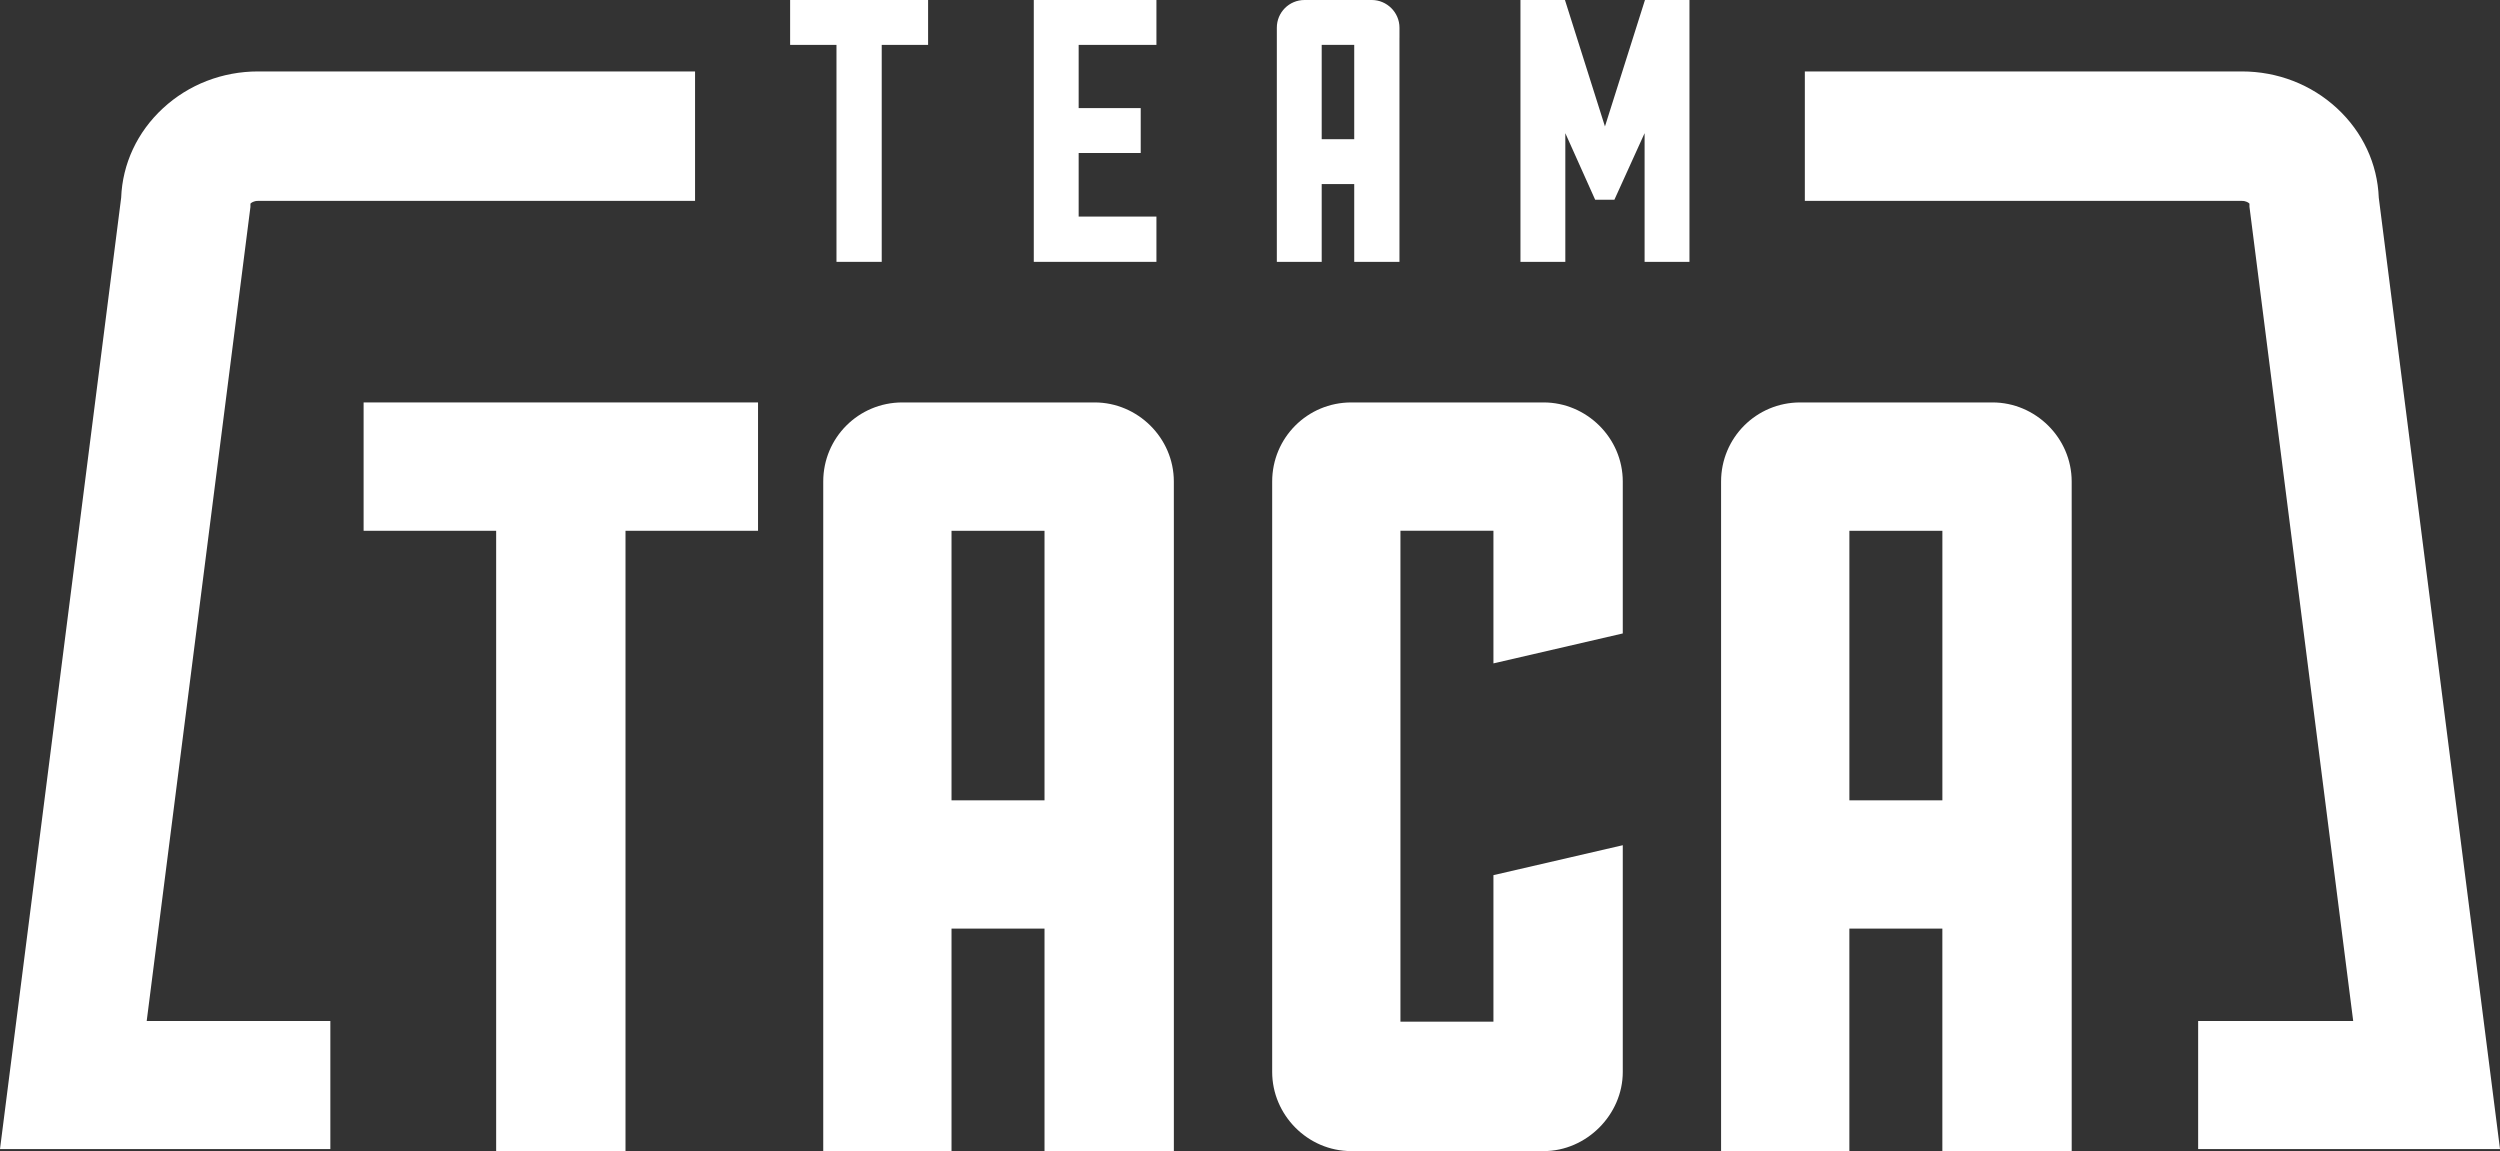
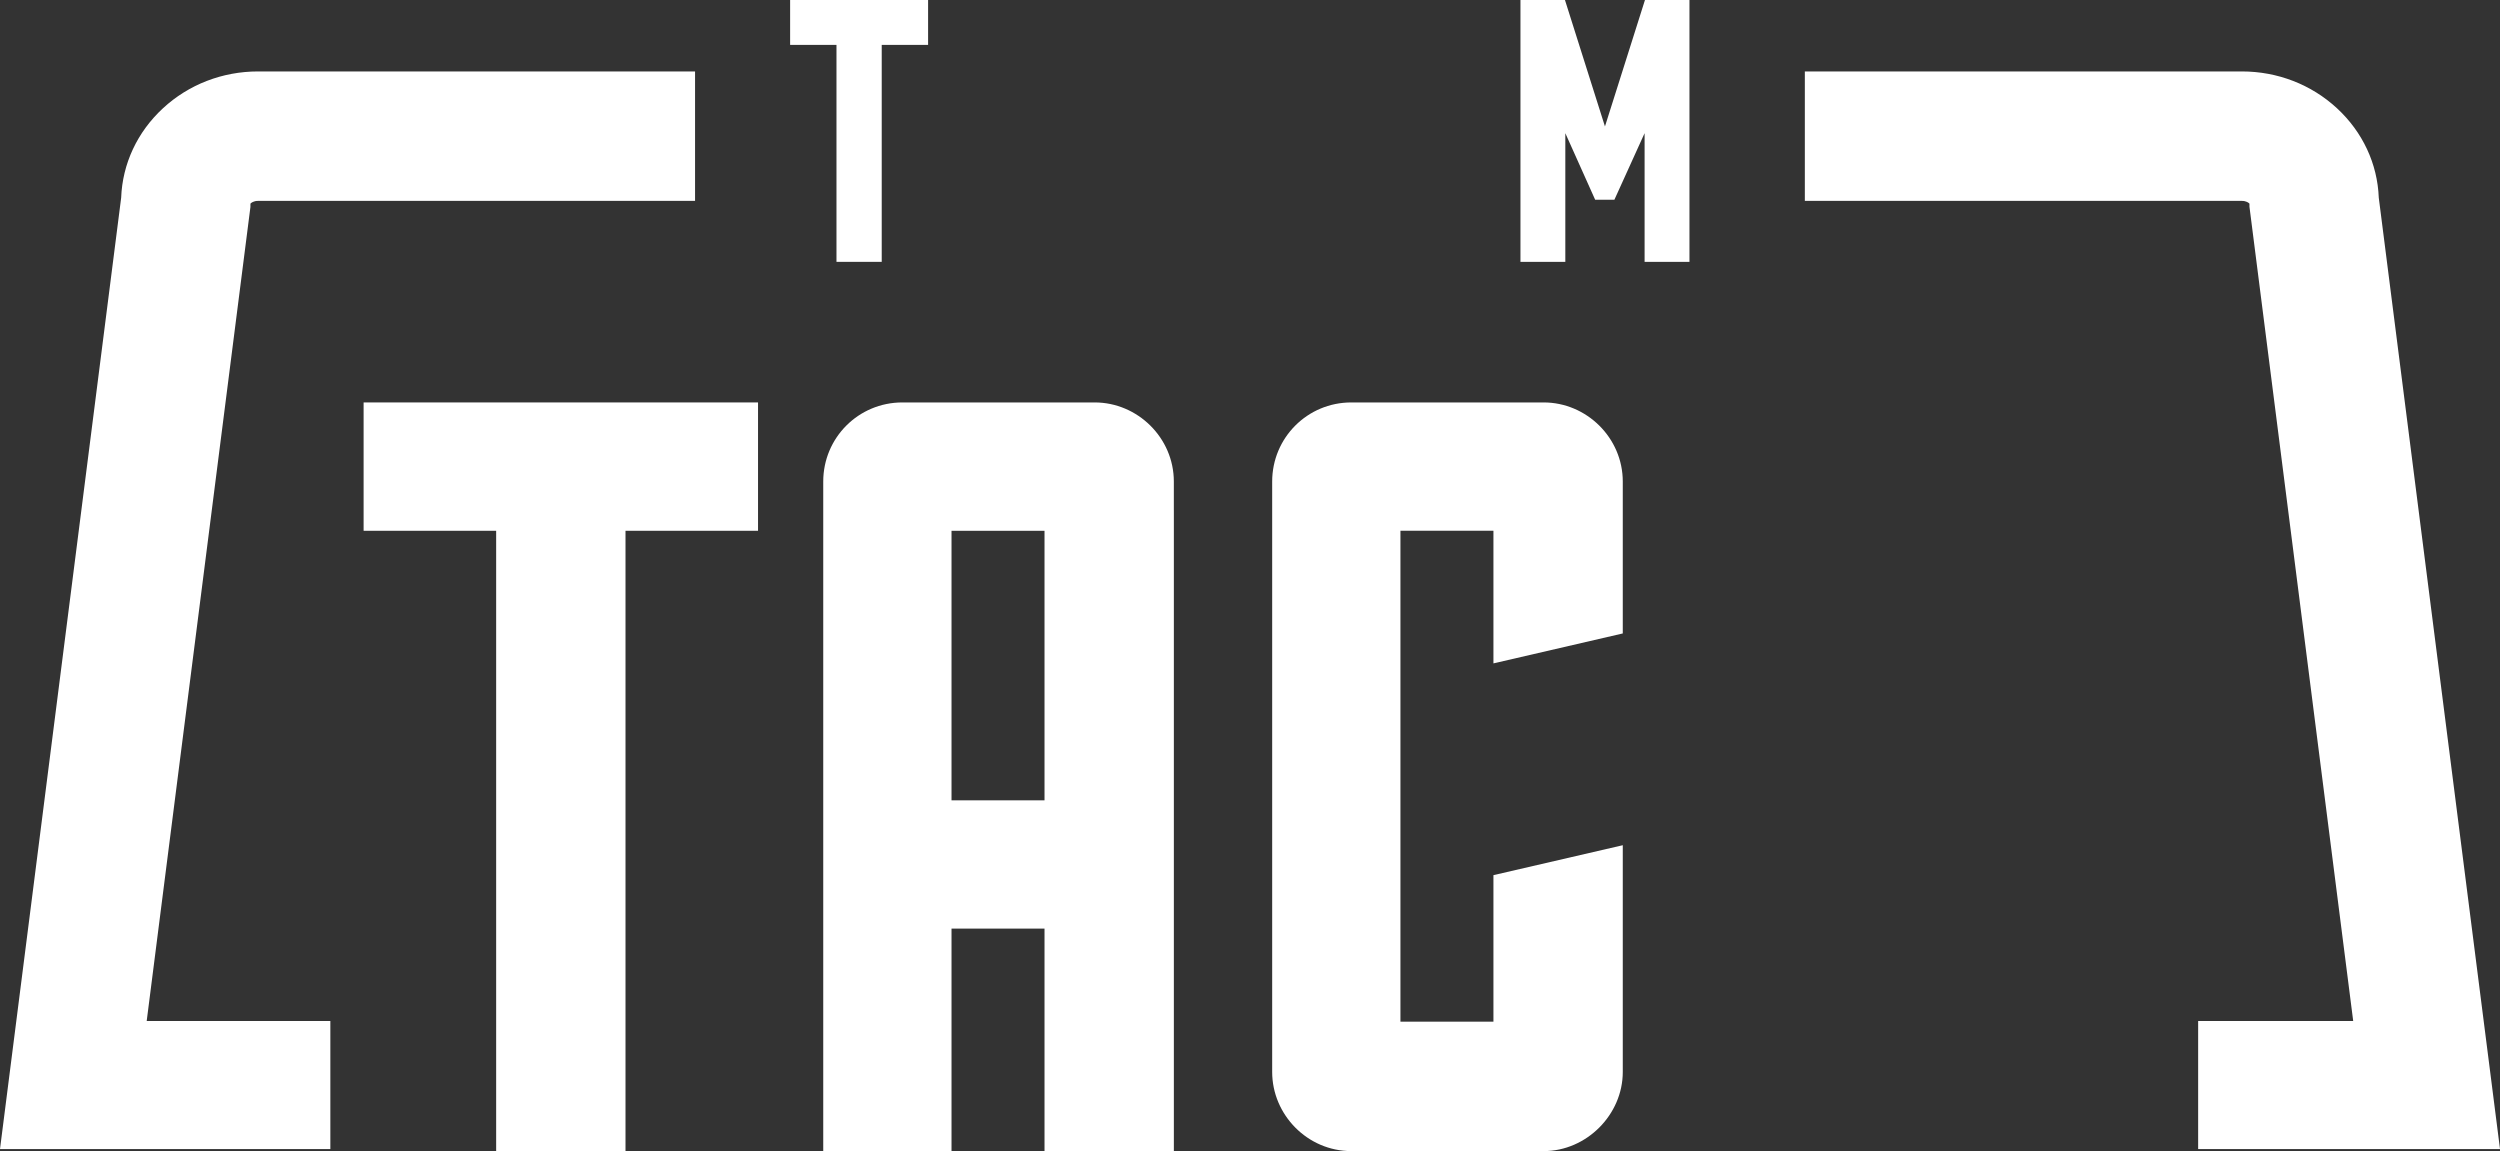
<svg xmlns="http://www.w3.org/2000/svg" width="278" height="128" viewBox="0 0 278 128" fill="none">
  <rect x="0" y="0" width="278" height="128" fill="#333333" stroke="none" />
  <g clip-path="url(#clip0_605_4305)">
    <path d="M244.436 127.773H278L264.519 21.984C264.376 18.209 262.728 14.68 259.878 12.044C257.021 9.399 253.264 7.944 249.298 7.944H200.698V22.339H249.298C249.779 22.339 250.05 22.544 250.139 22.644V22.985L261.676 113.537H244.434V127.775L244.436 127.773Z" fill="white" />
    <path d="M18.117 12.044C15.265 14.682 13.617 18.211 13.474 21.984L0 127.773H36.735V113.534H16.313L27.846 23.026L27.85 22.644C27.941 22.544 28.211 22.339 28.691 22.339H77.29V7.944H28.693C24.732 7.944 20.974 9.399 18.117 12.044Z" fill="white" />
    <path d="M69.556 59.023V128.002H55.173V59.023H40.433V44.751H84.293V59.023H69.553H69.556Z" fill="white" />
    <path d="M130.533 56.763V128H116.15V103.264H105.809V128H91.544V53.551C91.544 48.676 95.467 44.751 100.34 44.751H121.735C126.49 44.751 130.531 48.676 130.531 53.551V56.763H130.533ZM116.15 59.023H105.809V88.994H116.15V59.023Z" fill="white" />
    <path d="M166.07 97.317L180.453 93.988V119.201C180.453 123.959 176.412 128.002 171.657 128.002H150.262C145.389 128.002 141.466 123.959 141.466 119.201V53.551C141.466 48.676 145.389 44.751 150.262 44.751H171.657C176.412 44.751 180.453 48.676 180.453 53.551V70.439L166.07 73.769V59.021H155.729V113.609H166.07V97.317Z" fill="white" />
-     <path d="M230.373 56.763V128H215.99V103.264H205.649V128H191.384V53.551C191.384 48.676 195.307 44.751 200.18 44.751H221.575C226.33 44.751 230.371 48.676 230.371 53.551V56.763H230.373ZM215.993 59.023H205.651V88.994H215.993V59.023Z" fill="white" />
    <path d="M98.047 4.992V29.118H93.017V4.992H87.862V0H103.204V4.992H98.049H98.047Z" fill="white" />
-     <path d="M128.595 24.085V29.118H114.957V0H128.595V4.992H119.946V12.021H126.847V17.013H119.946V24.083H128.595V24.085Z" fill="white" />
-     <path d="M155.62 4.2V29.118H150.59V20.465H146.973V29.118H141.984V3.077C141.984 1.371 143.357 0 145.062 0H152.547C154.21 0 155.622 1.371 155.622 3.077V4.2H155.62ZM150.59 4.992H146.973V15.476H150.59V4.992Z" fill="white" />
    <path d="M182.92 0H187.868V29.118H182.879V14.809L179.519 22.214H177.383L174.064 14.809V29.118H169.075V0H174.023L178.471 14.061L182.92 0Z" fill="white" />
  </g>
  <defs>
    <clipPath id="clip0_605_4305">
      <rect width="278" height="128" fill="white" />
    </clipPath>
  </defs>
</svg>